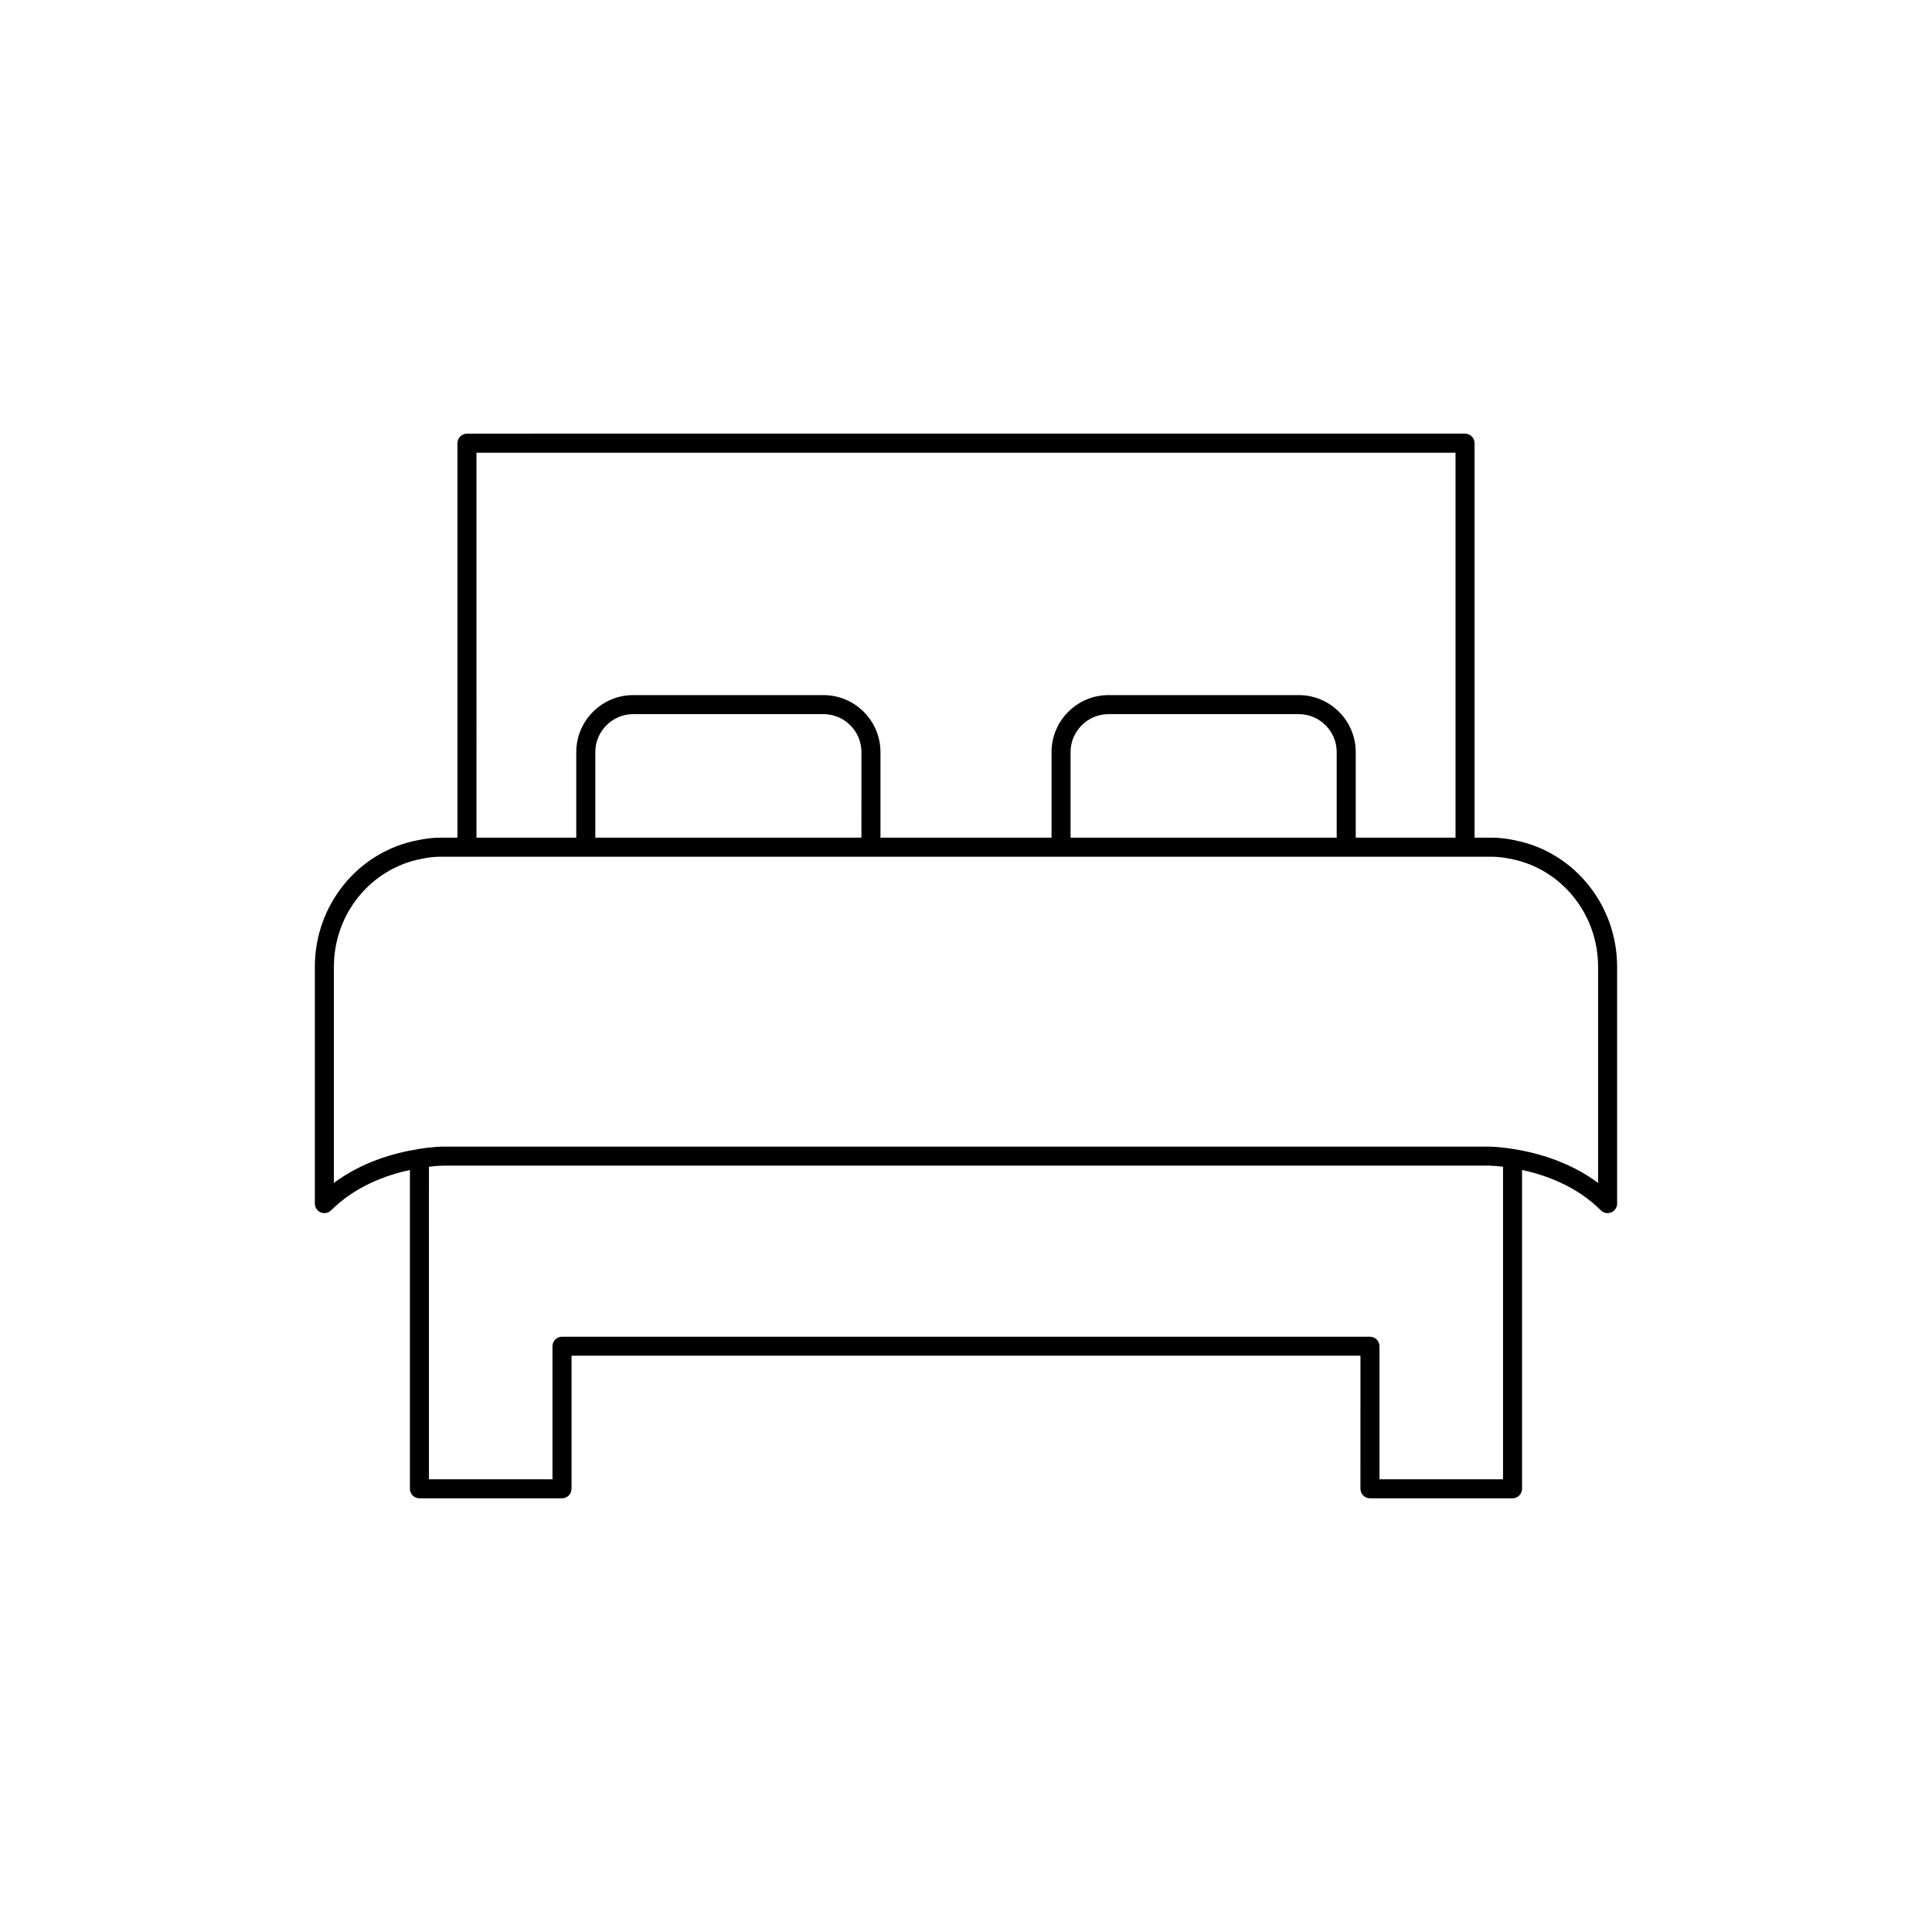
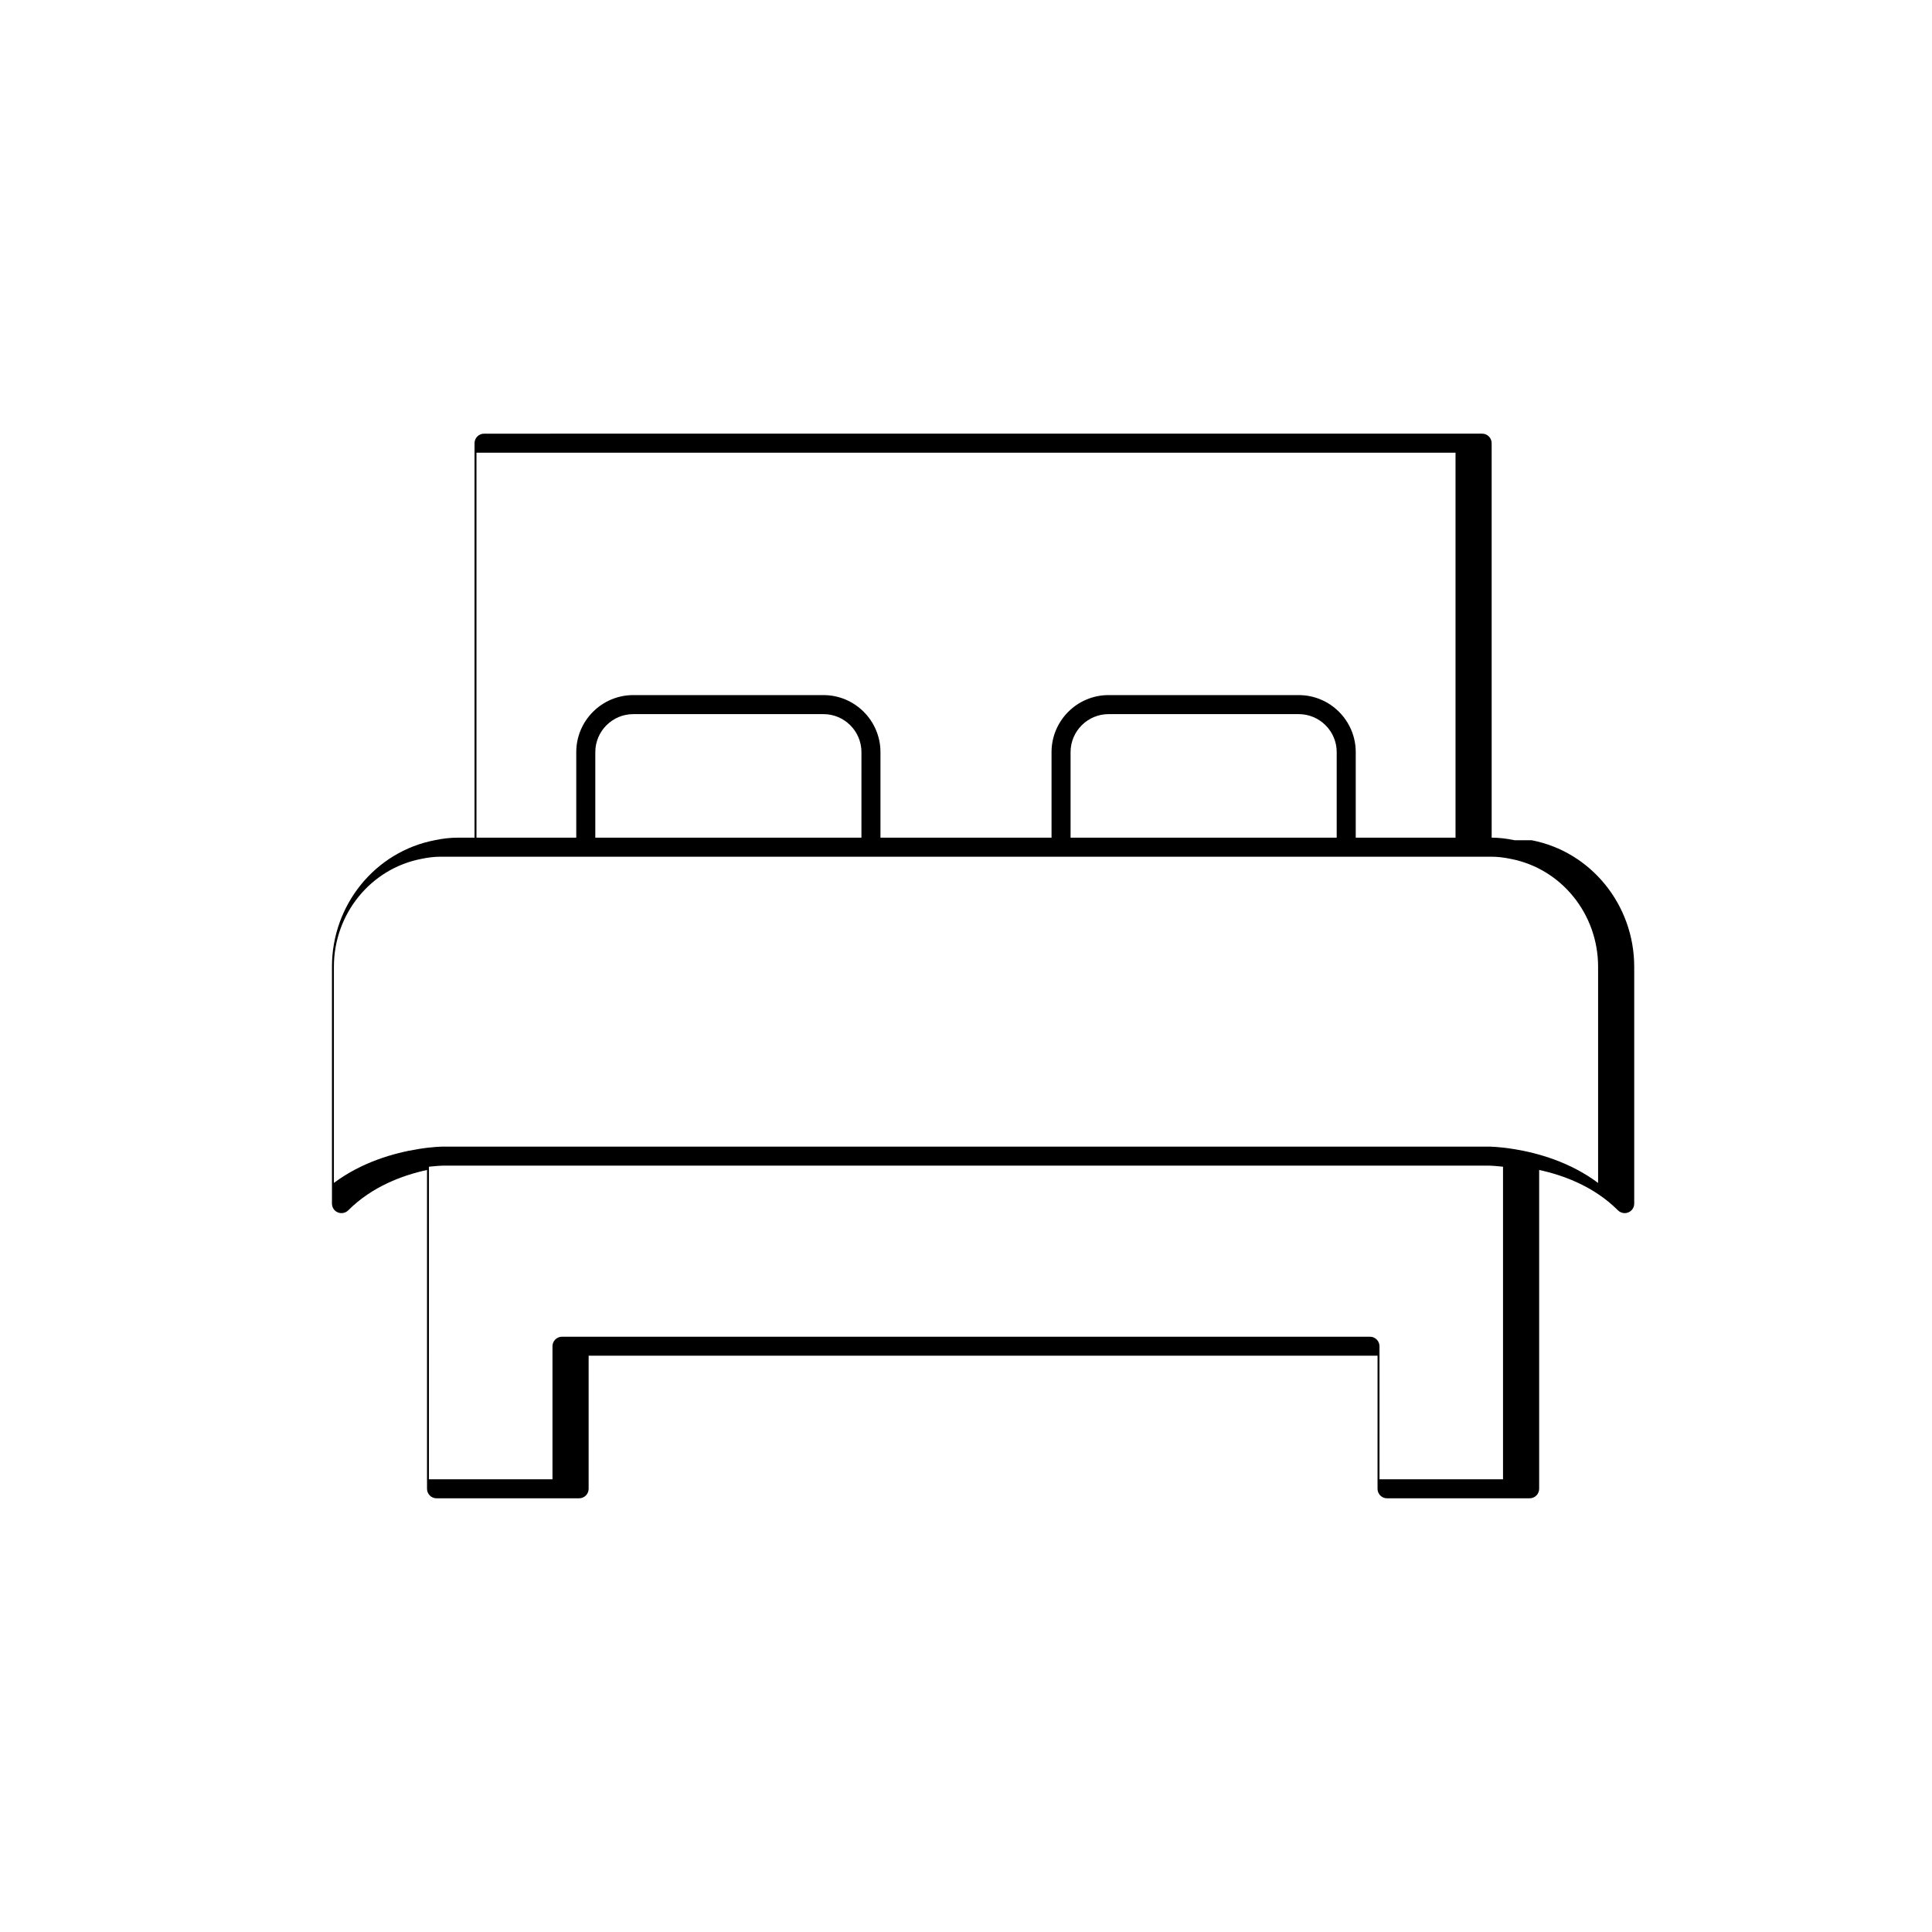
<svg xmlns="http://www.w3.org/2000/svg" fill="#000000" width="800px" height="800px" version="1.1" viewBox="144 144 512 512">
-   <path d="m545.37 366.67c-2.129-0.449-4.168-0.684-6.062-0.684h-4.531l-0.004-104.54c0-1.391-1.133-2.523-2.523-2.523l-264.5 0.004c-1.391 0-2.523 1.133-2.523 2.523v104.54h-4.531c-1.895 0-3.938 0.234-6.016 0.676-15.781 3.031-27.238 17.133-27.238 33.523v62.785c0 1.02 0.617 1.938 1.555 2.324 0.953 0.387 2.023 0.18 2.75-0.539 6.316-6.316 14.391-9.297 20.887-10.703v84.488c0 1.391 1.133 2.523 2.523 2.523h37.785c1.391 0 2.523-1.133 2.523-2.523v-35.266h209.07l-0.004 35.266c0 1.391 1.133 2.523 2.523 2.523h37.785c1.391 0 2.523-1.133 2.523-2.523v-84.496c6.488 1.41 14.566 4.391 20.887 10.707 0.484 0.48 1.125 0.738 1.785 0.738 0.328 0 0.652-0.066 0.965-0.195 0.941-0.387 1.555-1.305 1.555-2.324v-62.785c-0.004-16.391-11.461-30.492-27.191-33.52zm-275.1-102.7h259.46v102.02h-26.445v-22.668c0-8.332-6.781-15.117-15.117-15.117h-50.383c-8.332 0-15.117 6.781-15.117 15.117v22.668h-45.336v-22.668c0-8.332-6.781-15.117-15.117-15.117h-50.383c-8.332 0-15.117 6.781-15.117 15.117v22.668h-26.445zm227.97 102.02h-70.527v-22.668c0-5.555 4.519-10.074 10.074-10.074h50.383c5.555 0 10.074 4.519 10.074 10.074zm-125.95 0h-70.527v-22.668c0-5.555 4.519-10.074 10.074-10.074h50.383c5.555 0 10.074 4.519 10.074 10.074zm137.29 170.04v-35.262c0-1.391-1.133-2.523-2.523-2.523h-214.12c-1.391 0-2.523 1.133-2.523 2.523v35.266h-32.742l0.004-82.832c0.039-0.004 0.09-0.016 0.133-0.02 0.234-0.027 0.43-0.047 0.648-0.066 0.418-0.043 0.828-0.086 1.164-0.109 0.16-0.012 0.316-0.023 0.457-0.031 0.312-0.02 0.598-0.039 0.801-0.047 0.074-0.004 0.172-0.008 0.23-0.012 0.18-0.004 0.34-0.008 0.344-0.008h277.09c0.004 0 0.168 0.004 0.344 0.008 0.059 0 0.168 0.008 0.242 0.012 0.203 0.008 0.48 0.023 0.785 0.043 0.148 0.008 0.309 0.02 0.477 0.035 0.324 0.023 0.719 0.066 1.113 0.105 0.234 0.023 0.449 0.043 0.711 0.074 0.031 0.004 0.074 0.012 0.105 0.016v82.832zm57.934-78.539c-7.441-5.555-15.961-7.938-22.258-8.961-3.938-0.652-6.598-0.664-6.711-0.664l-277.09-0.004c-0.109 0-2.773 0.012-6.711 0.664-0.004 0-0.004 0.004-0.008 0.004-6.309 1.023-14.816 3.41-22.25 8.957v-57.293c0-13.98 9.73-25.996 23.191-28.586 1.789-0.383 3.477-0.57 5.019-0.57h278.61c1.543 0 3.231 0.191 5.066 0.578 13.414 2.582 23.141 14.602 23.141 28.578z" />
+   <path d="m545.37 366.67c-2.129-0.449-4.168-0.684-6.062-0.684l-0.004-104.54c0-1.391-1.133-2.523-2.523-2.523l-264.5 0.004c-1.391 0-2.523 1.133-2.523 2.523v104.54h-4.531c-1.895 0-3.938 0.234-6.016 0.676-15.781 3.031-27.238 17.133-27.238 33.523v62.785c0 1.02 0.617 1.938 1.555 2.324 0.953 0.387 2.023 0.18 2.75-0.539 6.316-6.316 14.391-9.297 20.887-10.703v84.488c0 1.391 1.133 2.523 2.523 2.523h37.785c1.391 0 2.523-1.133 2.523-2.523v-35.266h209.07l-0.004 35.266c0 1.391 1.133 2.523 2.523 2.523h37.785c1.391 0 2.523-1.133 2.523-2.523v-84.496c6.488 1.41 14.566 4.391 20.887 10.707 0.484 0.48 1.125 0.738 1.785 0.738 0.328 0 0.652-0.066 0.965-0.195 0.941-0.387 1.555-1.305 1.555-2.324v-62.785c-0.004-16.391-11.461-30.492-27.191-33.52zm-275.1-102.7h259.46v102.02h-26.445v-22.668c0-8.332-6.781-15.117-15.117-15.117h-50.383c-8.332 0-15.117 6.781-15.117 15.117v22.668h-45.336v-22.668c0-8.332-6.781-15.117-15.117-15.117h-50.383c-8.332 0-15.117 6.781-15.117 15.117v22.668h-26.445zm227.97 102.02h-70.527v-22.668c0-5.555 4.519-10.074 10.074-10.074h50.383c5.555 0 10.074 4.519 10.074 10.074zm-125.95 0h-70.527v-22.668c0-5.555 4.519-10.074 10.074-10.074h50.383c5.555 0 10.074 4.519 10.074 10.074zm137.29 170.04v-35.262c0-1.391-1.133-2.523-2.523-2.523h-214.12c-1.391 0-2.523 1.133-2.523 2.523v35.266h-32.742l0.004-82.832c0.039-0.004 0.09-0.016 0.133-0.02 0.234-0.027 0.43-0.047 0.648-0.066 0.418-0.043 0.828-0.086 1.164-0.109 0.16-0.012 0.316-0.023 0.457-0.031 0.312-0.02 0.598-0.039 0.801-0.047 0.074-0.004 0.172-0.008 0.23-0.012 0.18-0.004 0.34-0.008 0.344-0.008h277.09c0.004 0 0.168 0.004 0.344 0.008 0.059 0 0.168 0.008 0.242 0.012 0.203 0.008 0.48 0.023 0.785 0.043 0.148 0.008 0.309 0.02 0.477 0.035 0.324 0.023 0.719 0.066 1.113 0.105 0.234 0.023 0.449 0.043 0.711 0.074 0.031 0.004 0.074 0.012 0.105 0.016v82.832zm57.934-78.539c-7.441-5.555-15.961-7.938-22.258-8.961-3.938-0.652-6.598-0.664-6.711-0.664l-277.09-0.004c-0.109 0-2.773 0.012-6.711 0.664-0.004 0-0.004 0.004-0.008 0.004-6.309 1.023-14.816 3.41-22.25 8.957v-57.293c0-13.98 9.73-25.996 23.191-28.586 1.789-0.383 3.477-0.57 5.019-0.57h278.61c1.543 0 3.231 0.191 5.066 0.578 13.414 2.582 23.141 14.602 23.141 28.578z" />
</svg>